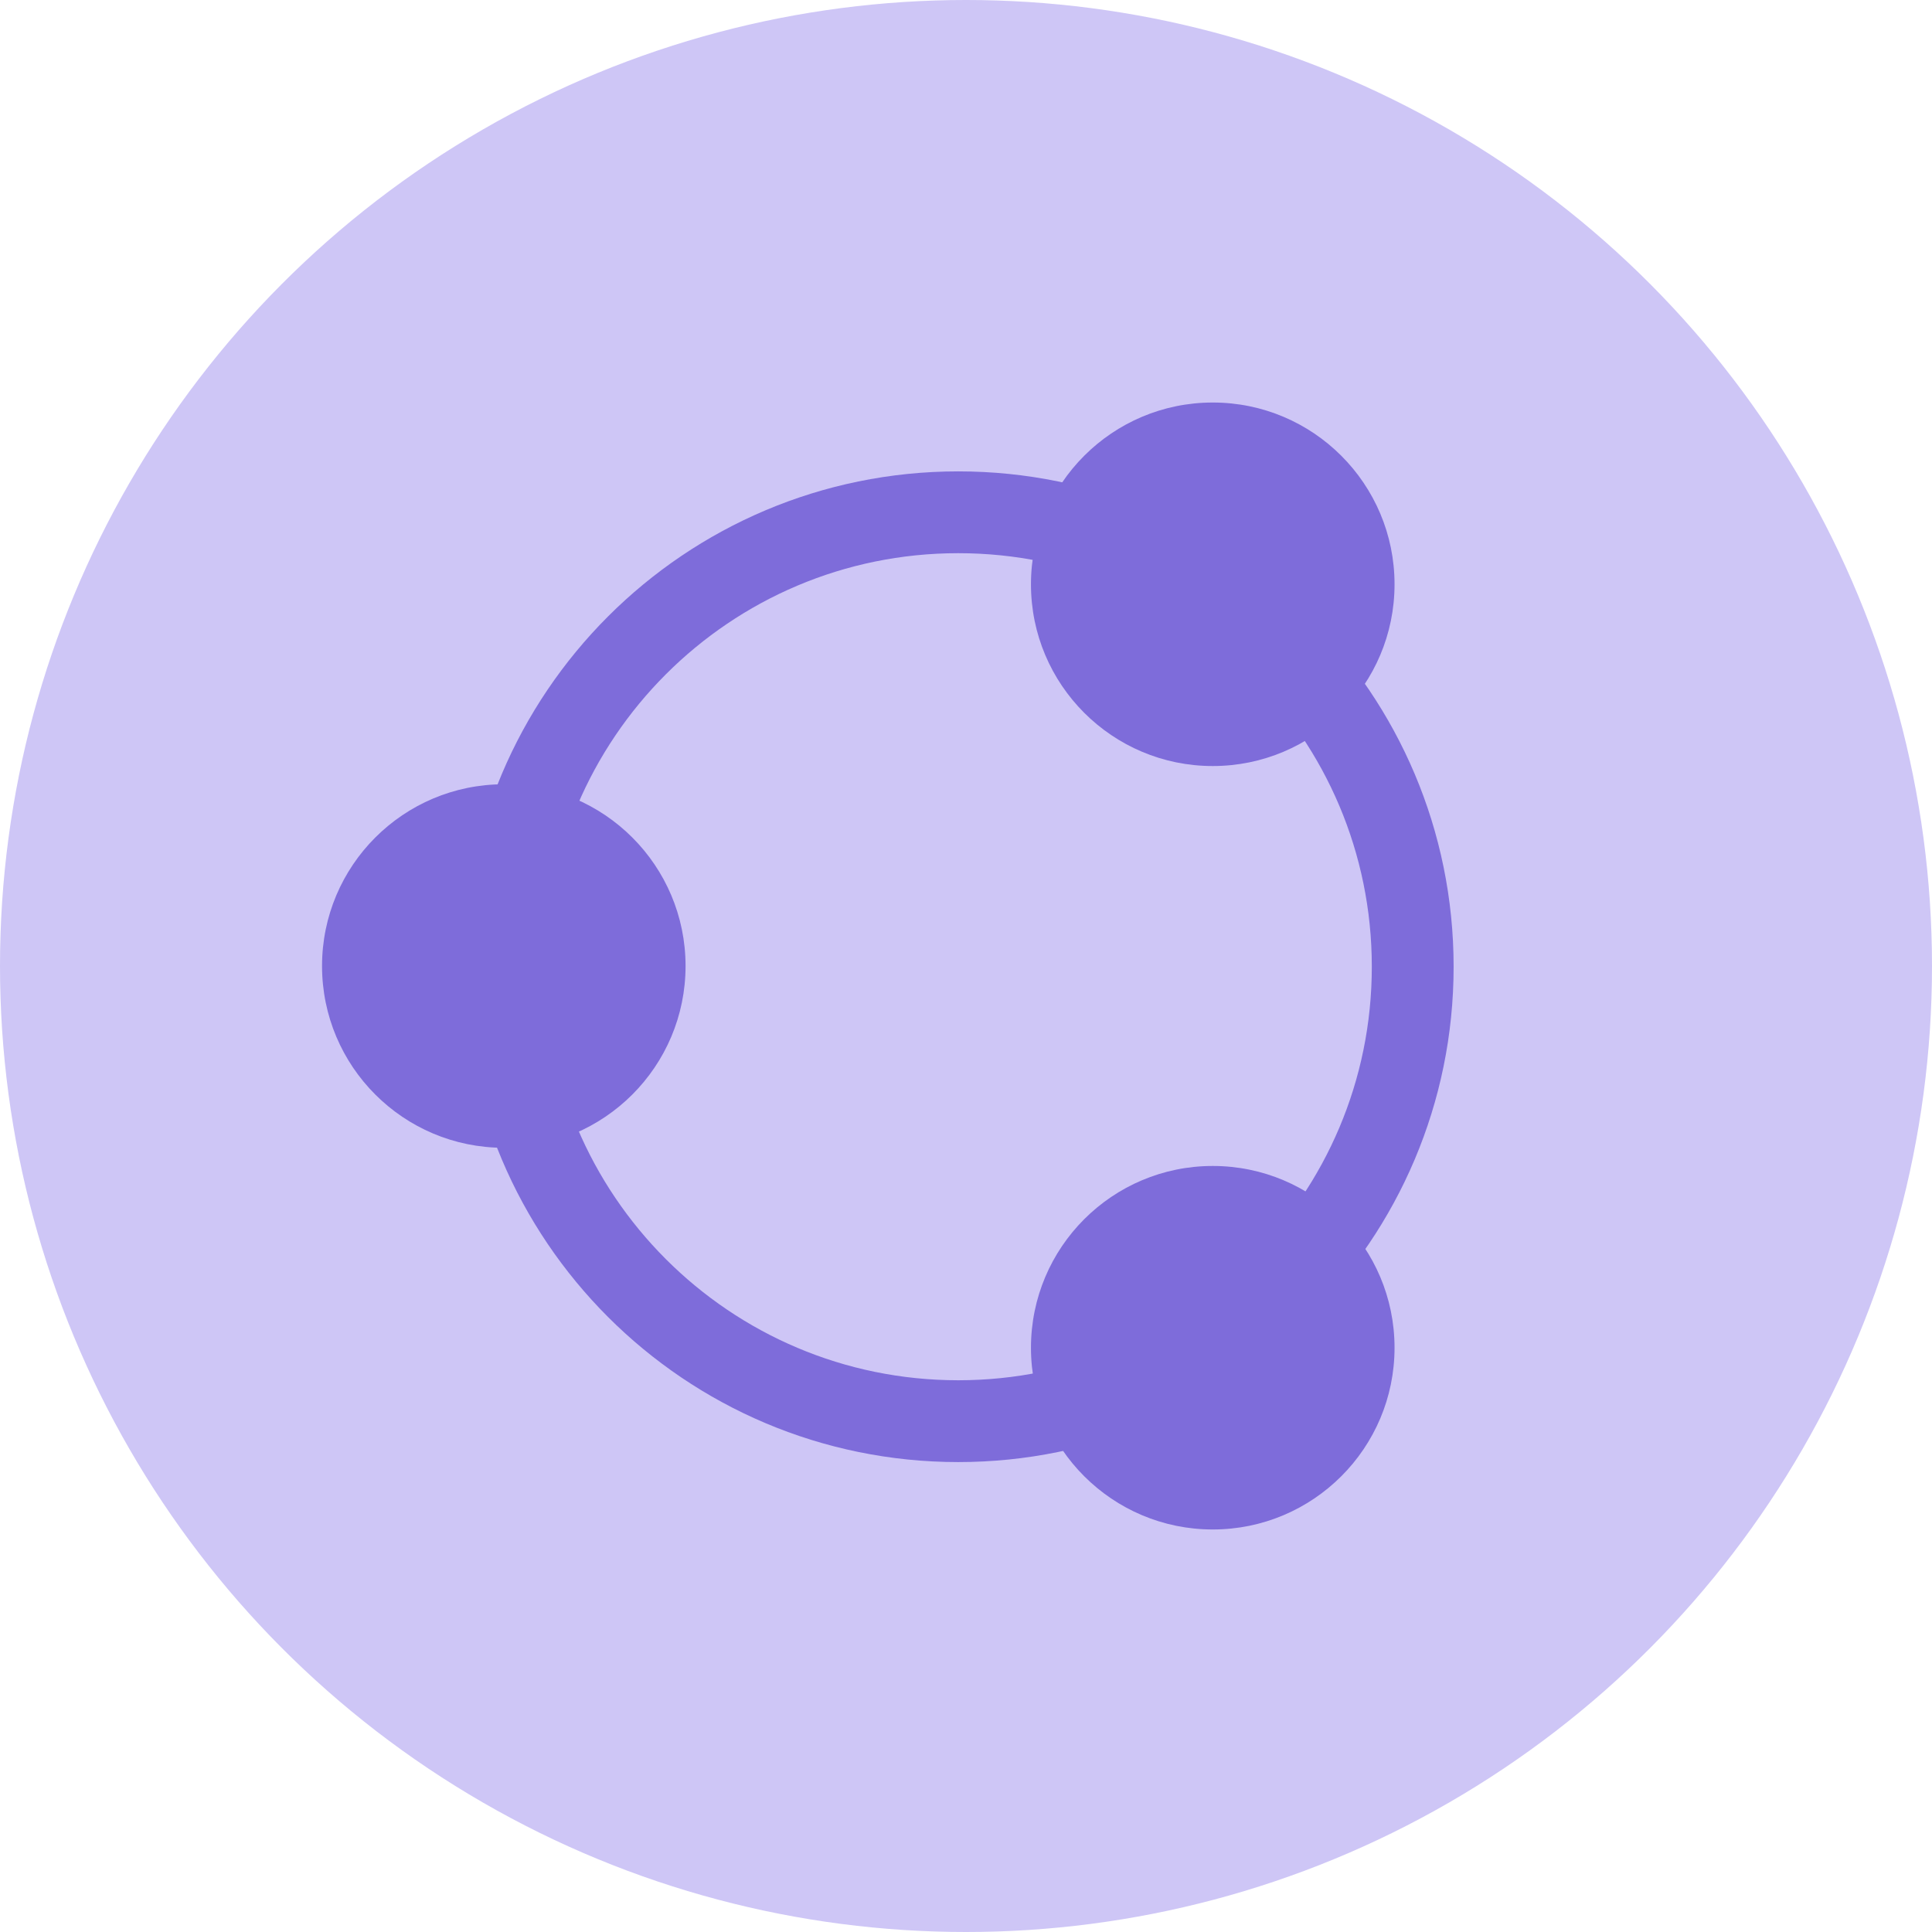
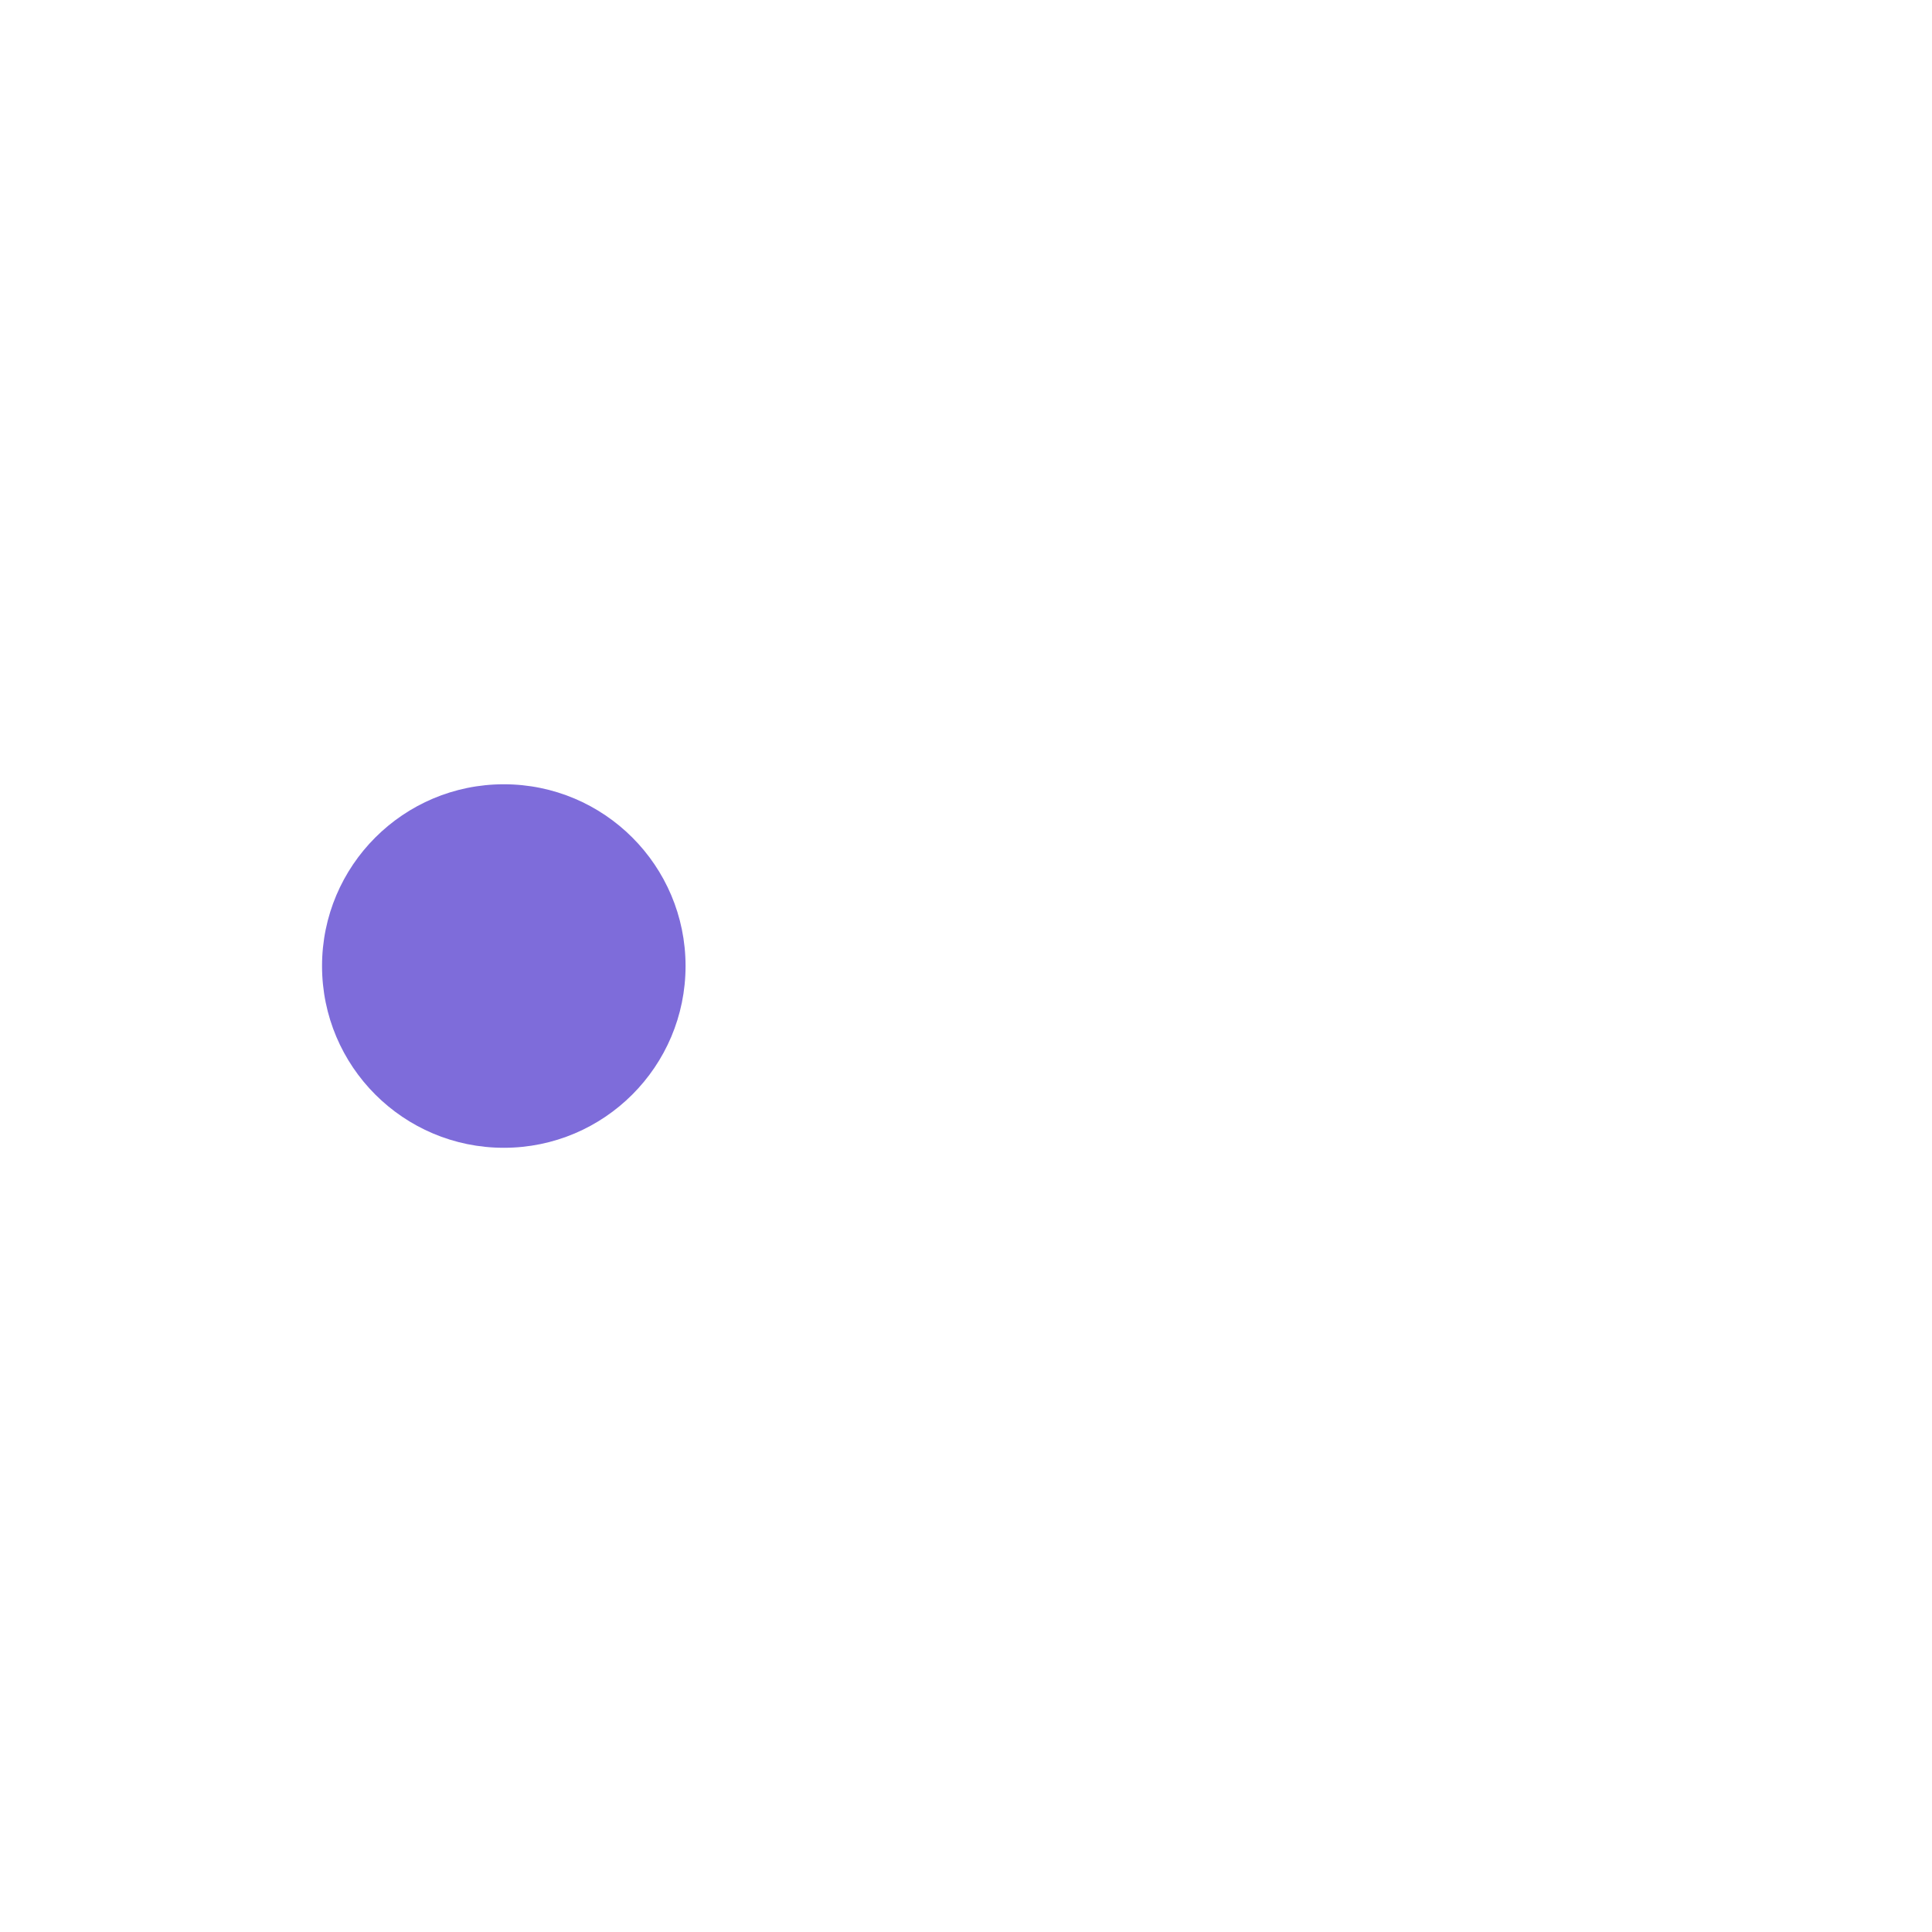
<svg xmlns="http://www.w3.org/2000/svg" width="32" height="32" viewBox="0 0 32 32" fill="none">
-   <circle cx="16" cy="16" r="16" fill="#CEC6F6" />
-   <path d="M23.399 16.012C23.399 20.169 20.029 23.539 15.872 23.539C11.715 23.539 8.345 20.169 8.345 16.012C8.345 11.855 11.715 8.485 15.872 8.485C20.029 8.485 23.399 11.855 23.399 16.012Z" stroke="#7E6CDA" stroke-width="1.355" stroke-linejoin="round" />
  <path d="M11.355 16C11.355 17.663 10.007 19.011 8.345 19.011C6.682 19.011 5.334 17.663 5.334 16C5.334 14.338 6.682 12.99 8.345 12.99C10.007 12.99 11.355 14.338 11.355 16Z" fill="#7E6CDA" />
-   <path d="M23.098 9.678C23.098 11.34 21.75 12.688 20.087 12.688C18.424 12.688 17.076 11.34 17.076 9.678C17.076 8.015 18.424 6.667 20.087 6.667C21.75 6.667 23.098 8.015 23.098 9.678Z" fill="#7E6CDA" />
-   <path d="M23.098 22.323C23.098 23.985 21.75 25.333 20.087 25.333C18.424 25.333 17.076 23.985 17.076 22.323C17.076 20.66 18.424 19.312 20.087 19.312C21.75 19.312 23.098 20.66 23.098 22.323Z" fill="#7E6CDA" />
</svg>